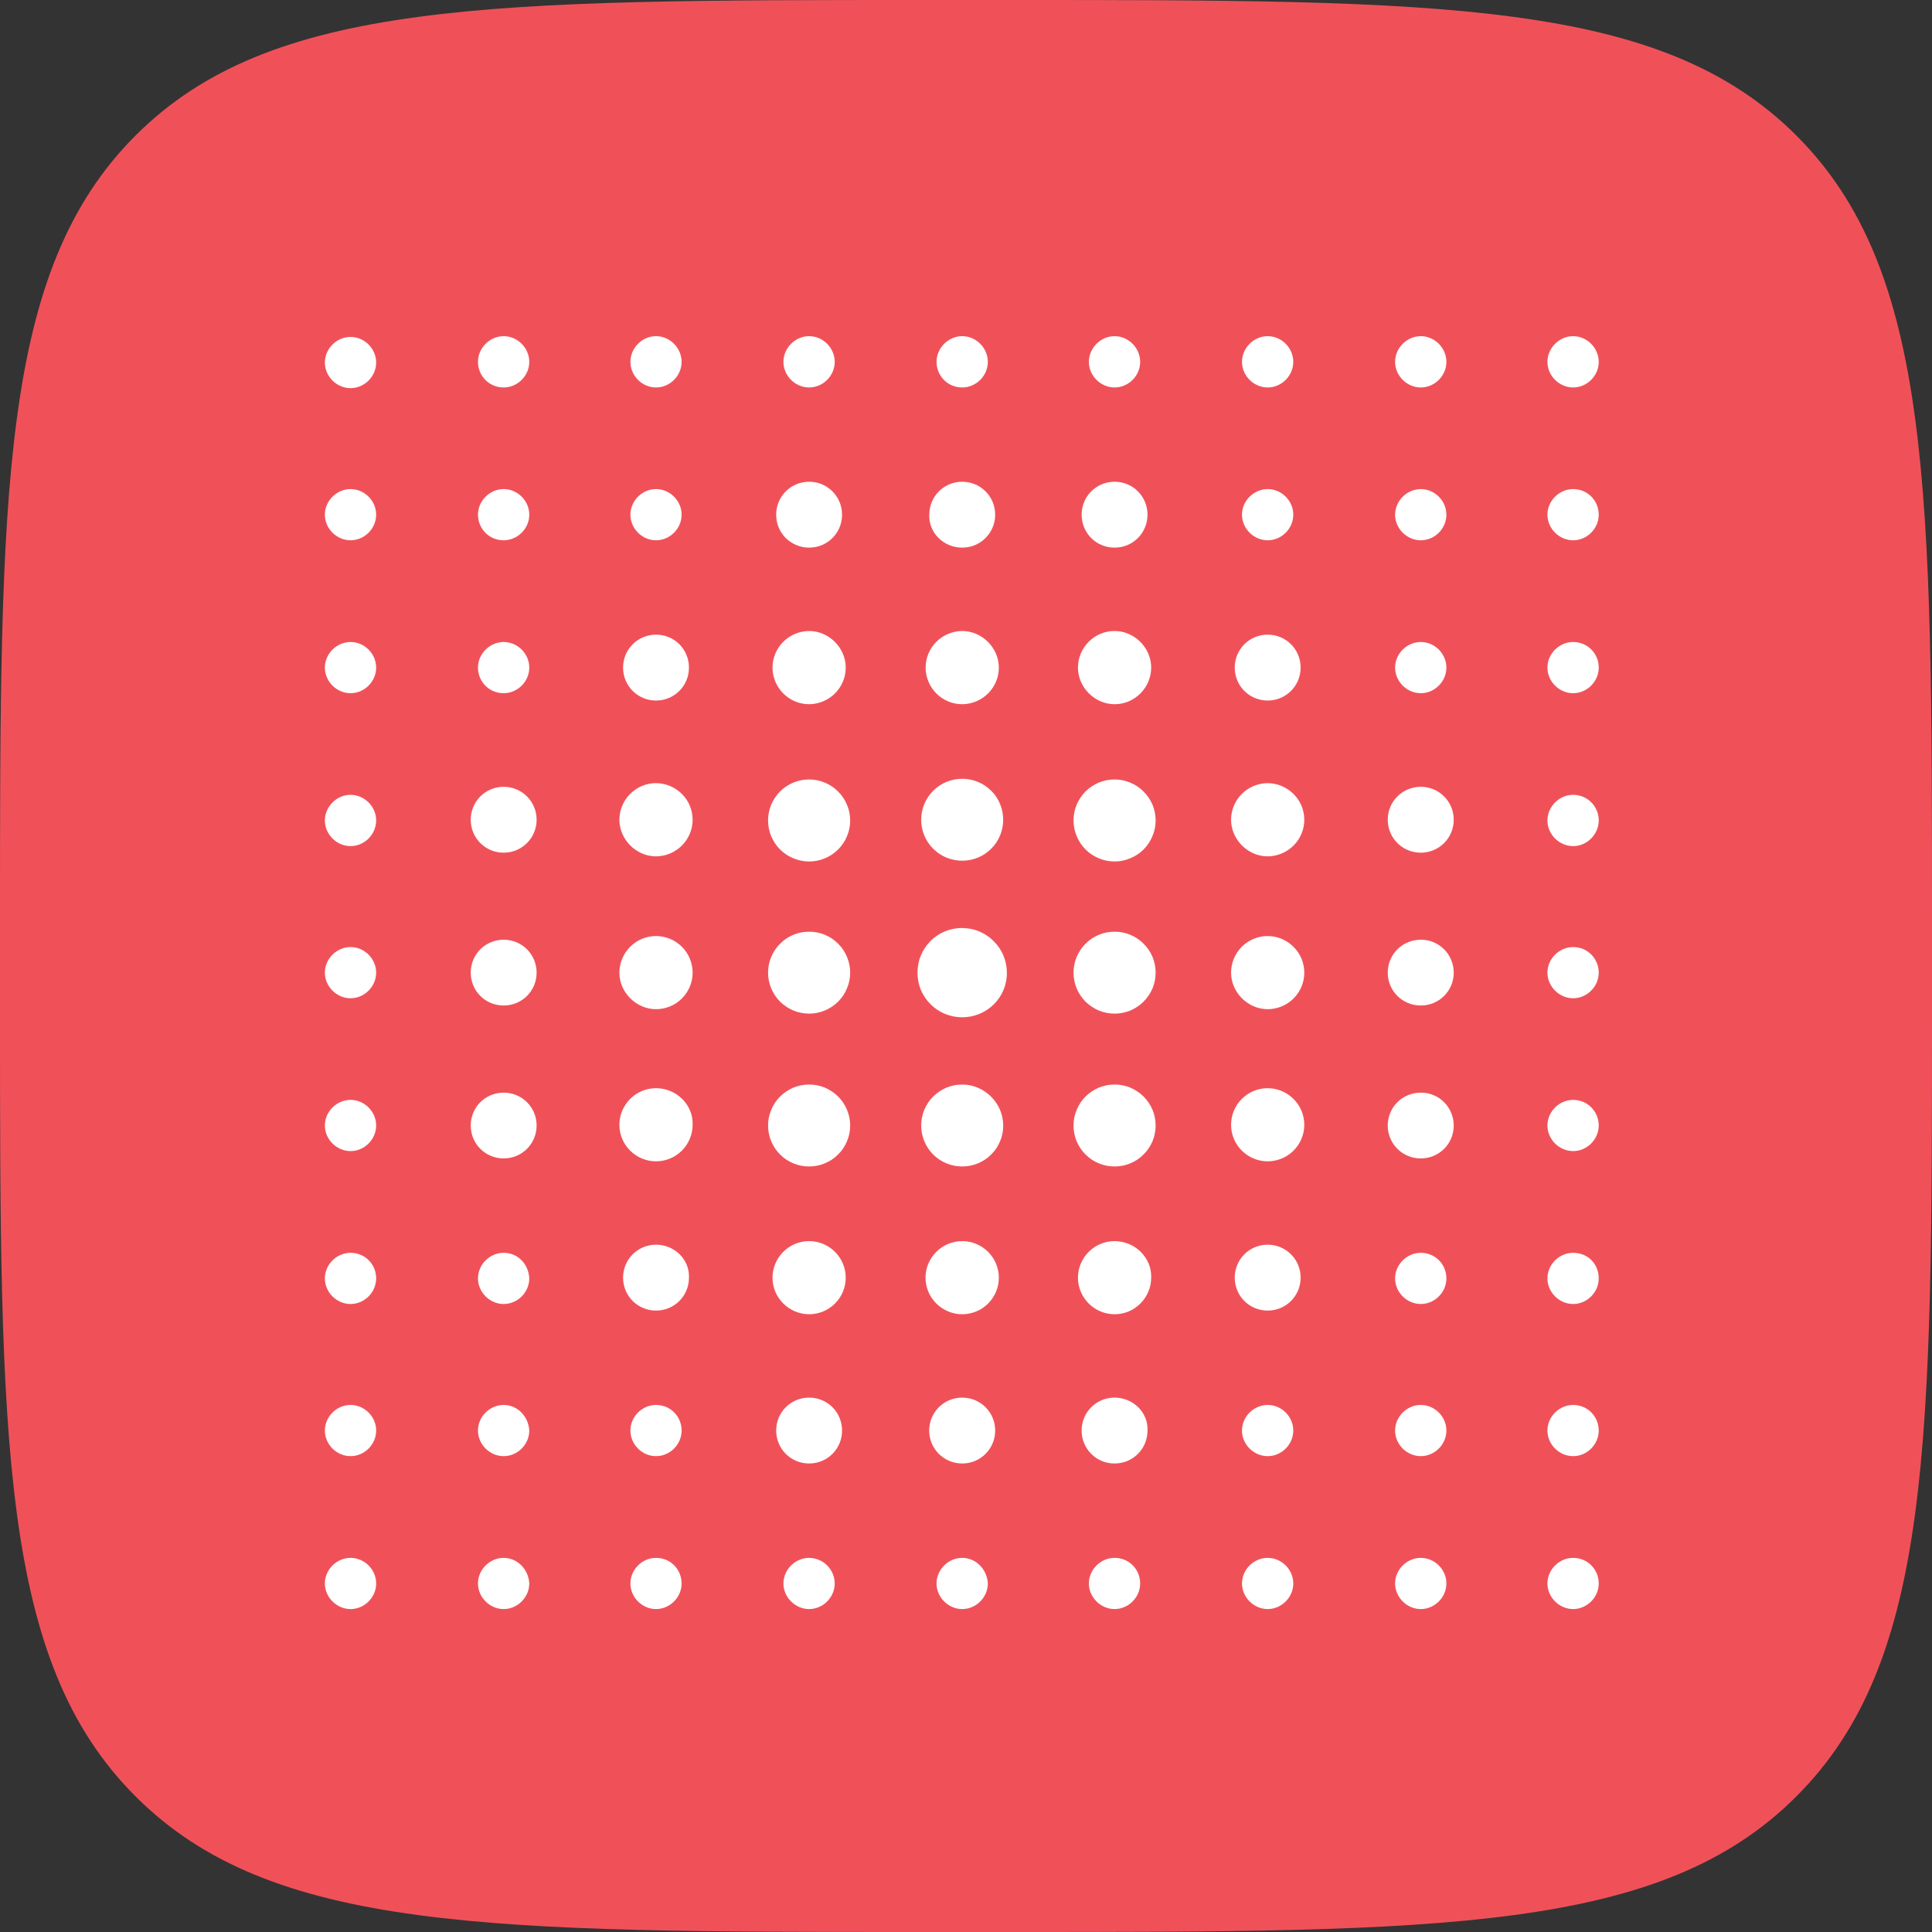
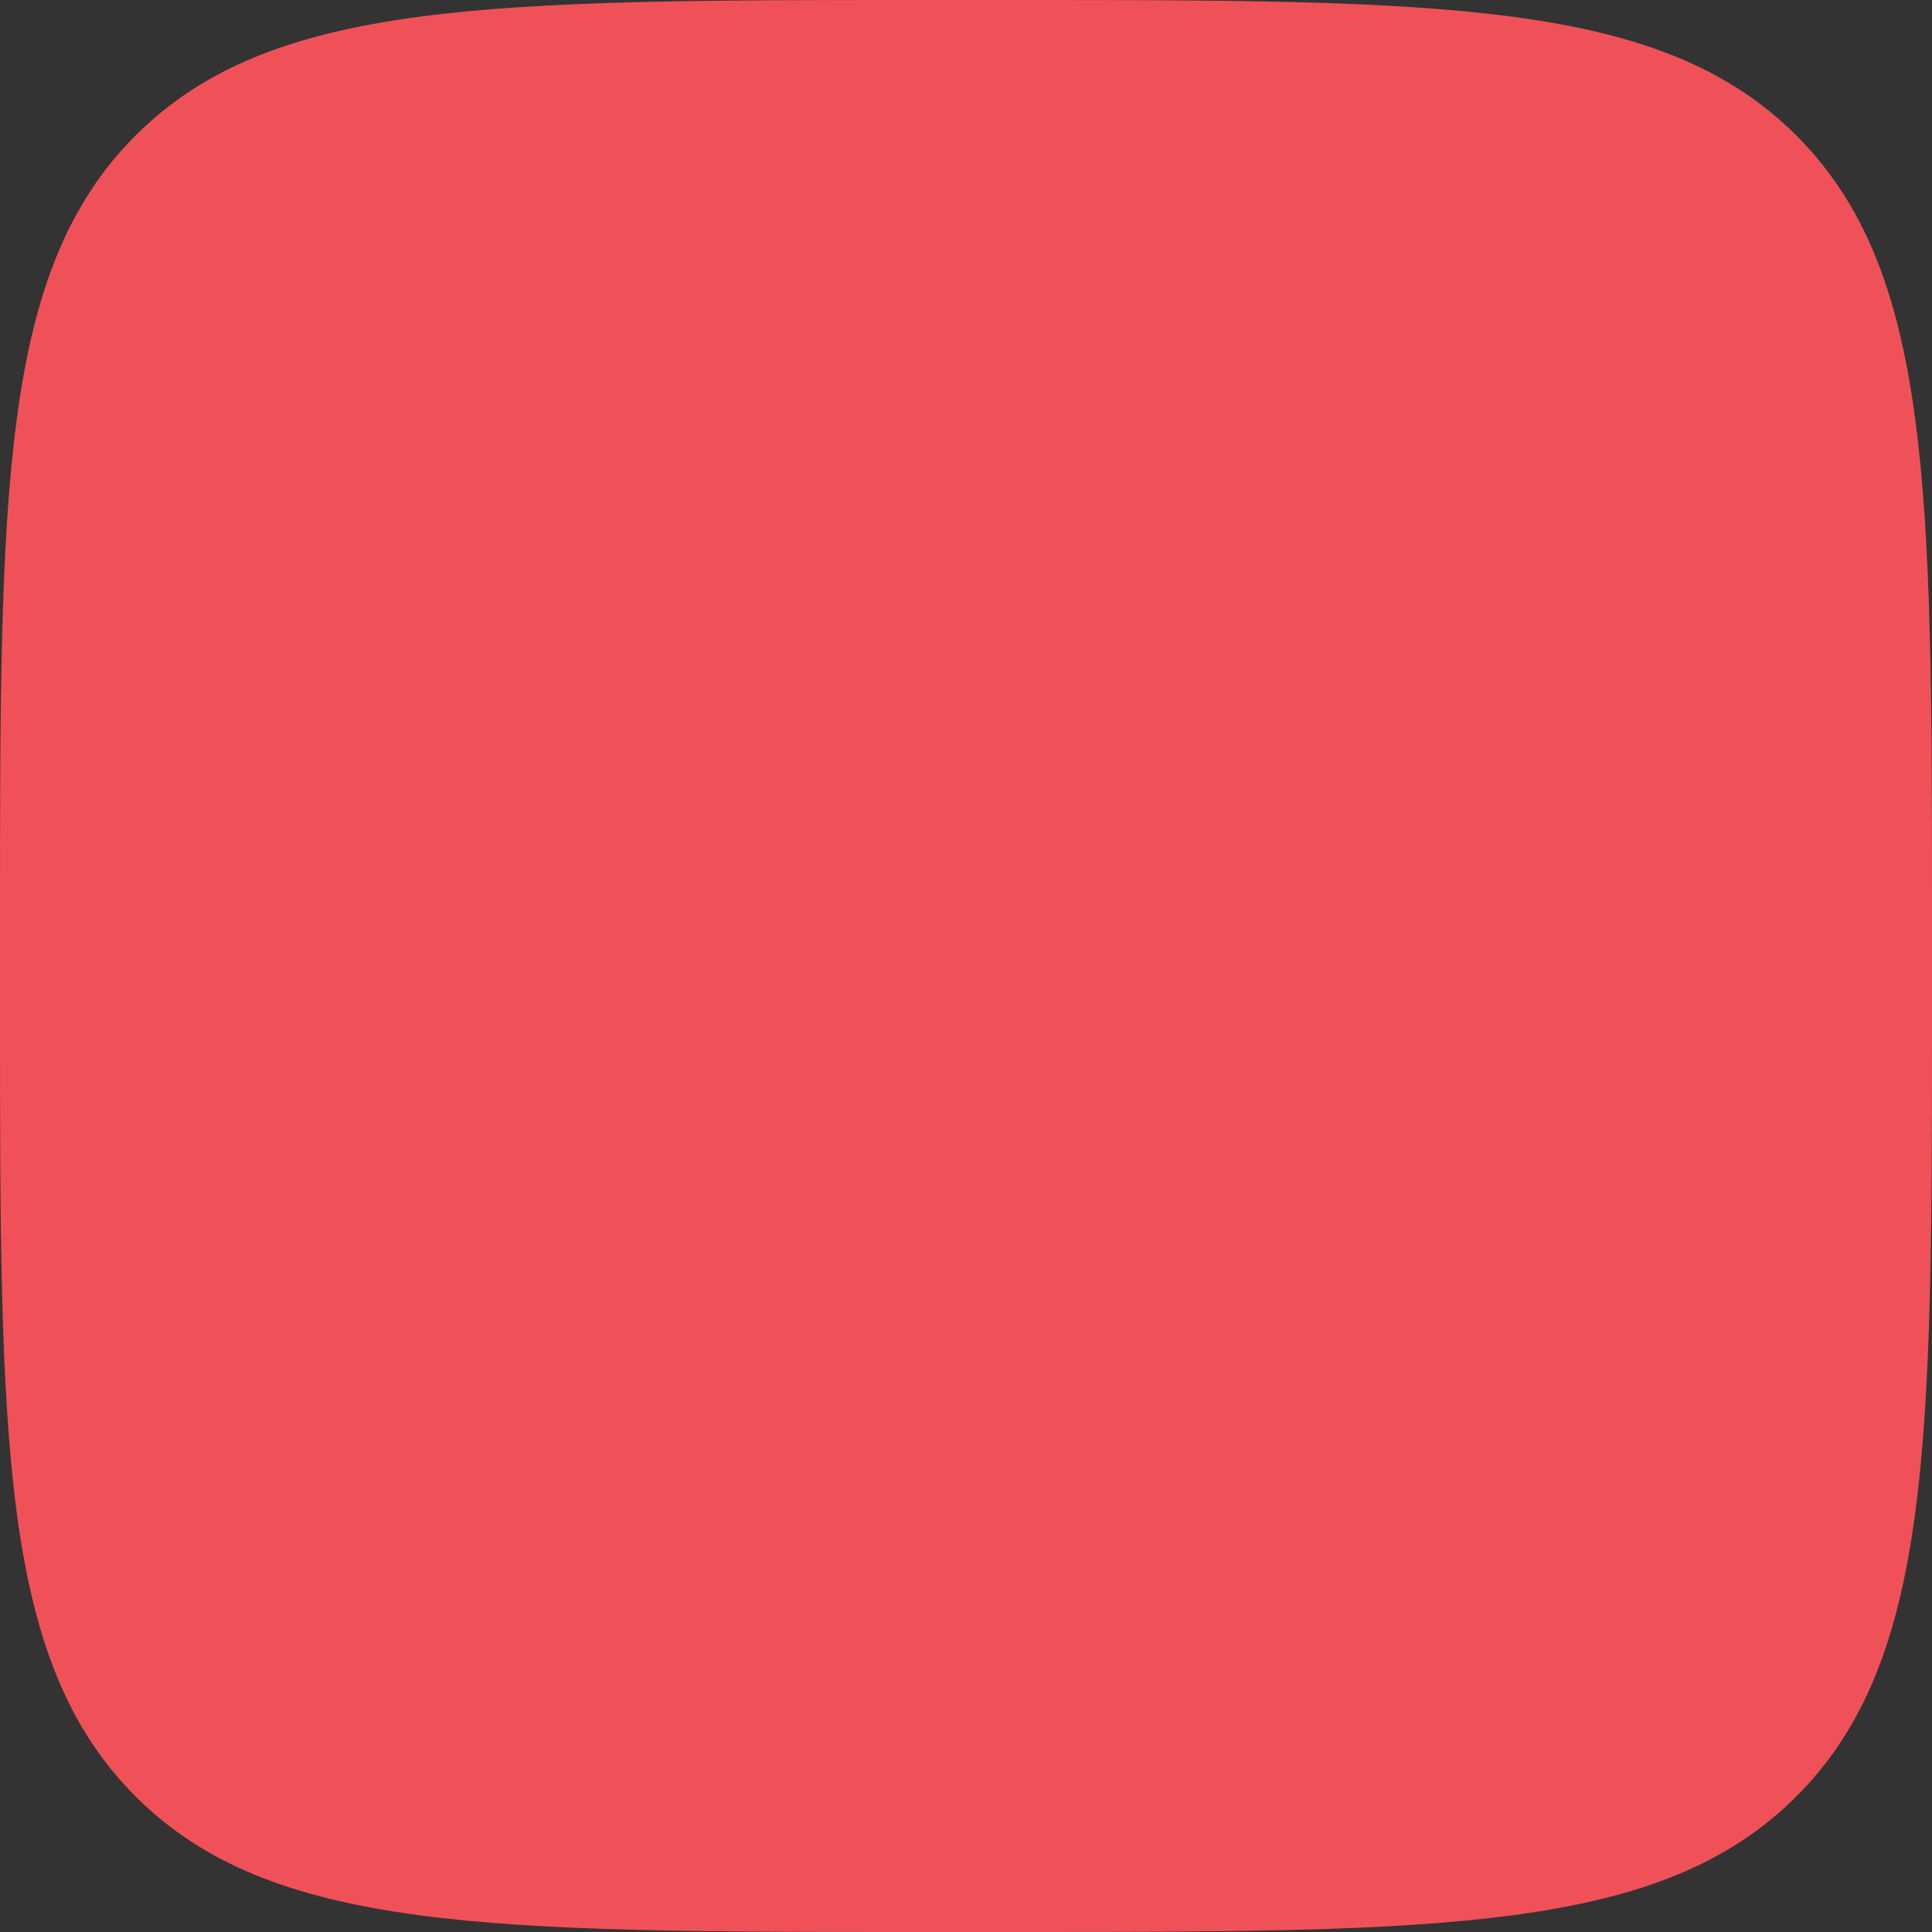
<svg xmlns="http://www.w3.org/2000/svg" width="20" height="20" viewBox="0 0 20 20" fill="none">
  <rect x="0" y="0" width="20" height="20" fill="#333333" stroke="none" />
  <path d="M0 9.583C0 5.066 0 2.807 1.403 1.403C2.807 0 5.066 0 9.583 0H10.417C14.934 0 17.193 0 18.596 1.403C20 2.807 20 5.066 20 9.583V10.417C20 14.934 20 17.193 18.596 18.596C17.193 20 14.934 20 10.417 20H9.583C5.066 20 2.807 20 1.403 18.596C0 17.193 0 14.934 0 10.417L0 9.583Z" fill="#F05159" />
  <g clip-path="url(#clip0)">
-     <path d="M3.629 3.488C3.485 3.488 3.363 3.609 3.363 3.753C3.363 3.897 3.485 4.018 3.629 4.018C3.773 4.018 3.894 3.897 3.894 3.753C3.894 3.609 3.773 3.488 3.629 3.488ZM5.214 4.011C5.358 4.011 5.479 3.89 5.479 3.746C5.479 3.602 5.358 3.48 5.214 3.48C5.07 3.48 4.948 3.602 4.948 3.746C4.948 3.89 5.062 4.011 5.214 4.011ZM6.791 4.011C6.935 4.011 7.056 3.89 7.056 3.746C7.056 3.602 6.935 3.48 6.791 3.48C6.647 3.48 6.526 3.602 6.526 3.746C6.526 3.89 6.647 4.011 6.791 4.011ZM3.629 14.544C3.485 14.544 3.363 14.665 3.363 14.809C3.363 14.953 3.485 15.074 3.629 15.074C3.773 15.074 3.894 14.953 3.894 14.809C3.894 14.665 3.773 14.544 3.629 14.544ZM5.214 14.544C5.07 14.544 4.948 14.665 4.948 14.809C4.948 14.953 5.07 15.074 5.214 15.074C5.358 15.074 5.479 14.953 5.479 14.809C5.472 14.665 5.358 14.544 5.214 14.544ZM6.791 14.544C6.647 14.544 6.526 14.665 6.526 14.809C6.526 14.953 6.647 15.074 6.791 15.074C6.935 15.074 7.056 14.953 7.056 14.809C7.056 14.665 6.943 14.544 6.791 14.544ZM8.376 4.011C8.52 4.011 8.641 3.89 8.641 3.746C8.641 3.602 8.52 3.48 8.376 3.48C8.232 3.48 8.11 3.602 8.11 3.746C8.11 3.89 8.232 4.011 8.376 4.011ZM9.961 4.011C10.105 4.011 10.226 3.89 10.226 3.746C10.226 3.602 10.105 3.48 9.961 3.48C9.817 3.48 9.695 3.602 9.695 3.746C9.695 3.89 9.809 4.011 9.961 4.011ZM11.538 4.011C11.682 4.011 11.803 3.89 11.803 3.746C11.803 3.602 11.682 3.48 11.538 3.48C11.394 3.48 11.272 3.602 11.272 3.746C11.272 3.89 11.394 4.011 11.538 4.011ZM13.123 4.011C13.267 4.011 13.388 3.89 13.388 3.746C13.388 3.602 13.267 3.48 13.123 3.48C12.979 3.48 12.857 3.602 12.857 3.746C12.857 3.89 12.979 4.011 13.123 4.011ZM14.708 4.011C14.852 4.011 14.973 3.89 14.973 3.746C14.973 3.602 14.852 3.48 14.708 3.48C14.564 3.48 14.442 3.602 14.442 3.746C14.442 3.89 14.564 4.011 14.708 4.011ZM3.629 16.127C3.485 16.127 3.363 16.248 3.363 16.392C3.363 16.535 3.485 16.657 3.629 16.657C3.773 16.657 3.894 16.535 3.894 16.392C3.894 16.248 3.773 16.127 3.629 16.127ZM5.214 16.127C5.07 16.127 4.948 16.248 4.948 16.392C4.948 16.535 5.07 16.657 5.214 16.657C5.358 16.657 5.479 16.535 5.479 16.392C5.472 16.248 5.358 16.127 5.214 16.127ZM6.791 16.127C6.647 16.127 6.526 16.248 6.526 16.392C6.526 16.535 6.647 16.657 6.791 16.657C6.935 16.657 7.056 16.535 7.056 16.392C7.056 16.248 6.943 16.127 6.791 16.127ZM8.376 16.127C8.232 16.127 8.11 16.248 8.11 16.392C8.11 16.535 8.232 16.657 8.376 16.657C8.52 16.657 8.641 16.535 8.641 16.392C8.641 16.322 8.612 16.255 8.563 16.205C8.513 16.156 8.446 16.128 8.376 16.127ZM9.961 16.127C9.817 16.127 9.695 16.248 9.695 16.392C9.695 16.535 9.817 16.657 9.961 16.657C10.105 16.657 10.226 16.535 10.226 16.392C10.219 16.248 10.105 16.127 9.961 16.127ZM11.538 16.127C11.394 16.127 11.272 16.248 11.272 16.392C11.272 16.535 11.394 16.657 11.538 16.657C11.682 16.657 11.803 16.535 11.803 16.392C11.803 16.248 11.69 16.127 11.538 16.127ZM13.123 16.127C12.979 16.127 12.857 16.248 12.857 16.392C12.857 16.535 12.979 16.657 13.123 16.657C13.267 16.657 13.388 16.535 13.388 16.392C13.388 16.248 13.267 16.127 13.123 16.127ZM14.708 16.127C14.564 16.127 14.442 16.248 14.442 16.392C14.442 16.535 14.564 16.657 14.708 16.657C14.852 16.657 14.973 16.535 14.973 16.392C14.973 16.248 14.852 16.127 14.708 16.127ZM13.123 14.544C12.979 14.544 12.857 14.665 12.857 14.809C12.857 14.953 12.979 15.074 13.123 15.074C13.267 15.074 13.388 14.953 13.388 14.809C13.388 14.665 13.267 14.544 13.123 14.544ZM14.708 14.544C14.564 14.544 14.442 14.665 14.442 14.809C14.442 14.953 14.564 15.074 14.708 15.074C14.852 15.074 14.973 14.953 14.973 14.809C14.973 14.665 14.852 14.544 14.708 14.544ZM14.708 12.969C14.564 12.969 14.442 13.09 14.442 13.234C14.442 13.378 14.564 13.499 14.708 13.499C14.852 13.499 14.973 13.378 14.973 13.234C14.973 13.082 14.852 12.969 14.708 12.969ZM16.285 4.011C16.429 4.011 16.55 3.89 16.55 3.746C16.55 3.602 16.429 3.48 16.285 3.48C16.141 3.48 16.019 3.602 16.019 3.746C16.019 3.89 16.141 4.011 16.285 4.011ZM3.629 8.228C3.485 8.228 3.363 8.35 3.363 8.494C3.363 8.637 3.485 8.759 3.629 8.759C3.773 8.759 3.894 8.637 3.894 8.493C3.894 8.35 3.773 8.228 3.629 8.228ZM9.961 9.607C9.9 9.606 9.84 9.618 9.783 9.641C9.727 9.664 9.676 9.698 9.633 9.741C9.59 9.784 9.556 9.835 9.533 9.891C9.509 9.947 9.498 10.008 9.498 10.069C9.498 10.129 9.509 10.19 9.532 10.246C9.556 10.302 9.59 10.353 9.633 10.396C9.676 10.439 9.727 10.473 9.783 10.496C9.839 10.519 9.9 10.531 9.961 10.531C10.021 10.531 10.082 10.519 10.138 10.496C10.194 10.473 10.246 10.439 10.289 10.396C10.332 10.353 10.366 10.302 10.389 10.246C10.412 10.19 10.424 10.13 10.423 10.069C10.423 9.946 10.374 9.829 10.287 9.743C10.201 9.656 10.083 9.607 9.961 9.607ZM16.285 8.228C16.141 8.228 16.019 8.35 16.019 8.494C16.019 8.637 16.141 8.759 16.285 8.759C16.429 8.759 16.55 8.637 16.55 8.493C16.55 8.459 16.544 8.424 16.53 8.392C16.517 8.36 16.498 8.33 16.473 8.306C16.448 8.281 16.419 8.261 16.387 8.248C16.354 8.235 16.32 8.228 16.285 8.228ZM3.629 5.063C3.485 5.063 3.363 5.184 3.363 5.328C3.363 5.472 3.485 5.593 3.629 5.593C3.773 5.593 3.894 5.472 3.894 5.328C3.894 5.184 3.773 5.063 3.629 5.063ZM5.214 5.593C5.358 5.593 5.479 5.472 5.479 5.328C5.479 5.184 5.358 5.063 5.214 5.063C5.07 5.063 4.948 5.184 4.948 5.328C4.948 5.472 5.062 5.593 5.214 5.593ZM6.791 5.593C6.935 5.593 7.056 5.472 7.056 5.328C7.056 5.184 6.935 5.063 6.791 5.063C6.647 5.063 6.526 5.184 6.526 5.328C6.526 5.472 6.647 5.593 6.791 5.593ZM13.123 5.593C13.267 5.593 13.388 5.472 13.388 5.328C13.388 5.184 13.267 5.063 13.123 5.063C12.979 5.063 12.857 5.184 12.857 5.328C12.857 5.472 12.979 5.593 13.123 5.593ZM14.708 5.593C14.852 5.593 14.973 5.472 14.973 5.328C14.973 5.184 14.852 5.063 14.708 5.063C14.637 5.064 14.57 5.092 14.521 5.142C14.471 5.191 14.443 5.258 14.442 5.328C14.442 5.472 14.564 5.593 14.708 5.593ZM16.285 5.063C16.141 5.063 16.019 5.184 16.019 5.328C16.019 5.472 16.141 5.593 16.285 5.593C16.429 5.593 16.55 5.472 16.55 5.328C16.55 5.184 16.436 5.063 16.285 5.063ZM3.629 6.646C3.485 6.646 3.363 6.767 3.363 6.911C3.363 7.055 3.485 7.176 3.629 7.176C3.773 7.176 3.894 7.055 3.894 6.911C3.894 6.767 3.773 6.646 3.629 6.646ZM5.214 7.176C5.358 7.176 5.479 7.055 5.479 6.911C5.479 6.767 5.358 6.646 5.214 6.646C5.07 6.646 4.948 6.767 4.948 6.911C4.948 7.055 5.062 7.176 5.214 7.176ZM14.708 7.176C14.852 7.176 14.973 7.055 14.973 6.911C14.973 6.767 14.852 6.646 14.708 6.646C14.564 6.646 14.442 6.767 14.442 6.911C14.442 7.055 14.564 7.176 14.708 7.176ZM16.285 6.646C16.141 6.646 16.019 6.767 16.019 6.911C16.019 7.055 16.141 7.176 16.285 7.176C16.429 7.176 16.55 7.055 16.55 6.911C16.55 6.876 16.544 6.841 16.53 6.809C16.517 6.777 16.498 6.748 16.473 6.723C16.448 6.698 16.419 6.679 16.387 6.666C16.354 6.652 16.32 6.646 16.285 6.646ZM16.285 9.804C16.141 9.804 16.019 9.925 16.019 10.069C16.019 10.212 16.141 10.334 16.285 10.334C16.429 10.334 16.55 10.212 16.55 10.069C16.55 9.925 16.436 9.804 16.285 9.804ZM16.285 14.544C16.141 14.544 16.019 14.665 16.019 14.809C16.019 14.953 16.141 15.074 16.285 15.074C16.429 15.074 16.55 14.953 16.55 14.809C16.55 14.665 16.436 14.544 16.285 14.544ZM16.285 16.127C16.141 16.127 16.019 16.248 16.019 16.392C16.019 16.535 16.141 16.657 16.285 16.657C16.429 16.657 16.55 16.535 16.55 16.392C16.55 16.248 16.436 16.127 16.285 16.127ZM16.285 11.386C16.141 11.386 16.019 11.507 16.019 11.651C16.019 11.795 16.141 11.916 16.285 11.916C16.429 11.916 16.55 11.795 16.55 11.651C16.55 11.507 16.436 11.386 16.285 11.386ZM16.285 12.969C16.141 12.969 16.019 13.09 16.019 13.234C16.019 13.378 16.141 13.499 16.285 13.499C16.429 13.499 16.55 13.378 16.55 13.234C16.55 13.082 16.436 12.969 16.285 12.969ZM3.629 12.969C3.485 12.969 3.363 13.09 3.363 13.234C3.363 13.378 3.485 13.499 3.629 13.499C3.773 13.499 3.894 13.378 3.894 13.234C3.894 13.082 3.773 12.969 3.629 12.969ZM3.629 11.386C3.485 11.386 3.363 11.507 3.363 11.651C3.363 11.795 3.485 11.916 3.629 11.916C3.773 11.916 3.894 11.795 3.894 11.651C3.894 11.507 3.773 11.386 3.629 11.386ZM3.629 9.804C3.485 9.804 3.363 9.925 3.363 10.069C3.363 10.212 3.485 10.334 3.629 10.334C3.773 10.334 3.894 10.212 3.894 10.069C3.894 9.925 3.773 9.804 3.629 9.804ZM5.214 12.969C5.07 12.969 4.948 13.09 4.948 13.234C4.948 13.378 5.07 13.499 5.214 13.499C5.358 13.499 5.479 13.378 5.479 13.234C5.472 13.082 5.358 12.969 5.214 12.969ZM9.961 14.468C9.771 14.468 9.619 14.62 9.619 14.809C9.619 14.998 9.771 15.15 9.961 15.15C10.15 15.15 10.302 14.998 10.302 14.809C10.302 14.62 10.15 14.468 9.961 14.468ZM11.538 14.468C11.348 14.468 11.197 14.62 11.197 14.809C11.197 14.998 11.348 15.15 11.538 15.15C11.728 15.15 11.879 14.998 11.879 14.809C11.887 14.62 11.728 14.468 11.538 14.468ZM8.376 14.468C8.186 14.468 8.035 14.62 8.035 14.809C8.035 14.998 8.186 15.15 8.376 15.15C8.566 15.15 8.717 14.998 8.717 14.809C8.717 14.62 8.566 14.468 8.376 14.468ZM9.961 5.669C10.15 5.669 10.302 5.517 10.302 5.328C10.302 5.139 10.15 4.987 9.961 4.987C9.771 4.987 9.62 5.139 9.62 5.328C9.612 5.518 9.771 5.669 9.961 5.669ZM11.538 5.669C11.728 5.669 11.879 5.517 11.879 5.328C11.879 5.139 11.728 4.987 11.538 4.987C11.348 4.987 11.197 5.139 11.197 5.328C11.197 5.518 11.348 5.669 11.538 5.669ZM13.123 7.252C13.312 7.252 13.464 7.1 13.464 6.911C13.464 6.721 13.312 6.57 13.123 6.57C12.933 6.57 12.782 6.722 12.782 6.911C12.782 7.1 12.933 7.252 13.123 7.252ZM14.708 8.145C14.518 8.145 14.366 8.297 14.366 8.486C14.366 8.675 14.518 8.827 14.708 8.827C14.897 8.827 15.049 8.675 15.049 8.486C15.049 8.297 14.897 8.145 14.708 8.145ZM14.708 9.728C14.518 9.728 14.366 9.879 14.366 10.069C14.366 10.258 14.518 10.409 14.708 10.409C14.897 10.409 15.049 10.258 15.049 10.069C15.049 10.024 15.04 9.979 15.023 9.938C15.006 9.896 14.981 9.859 14.949 9.827C14.918 9.796 14.88 9.77 14.838 9.753C14.797 9.736 14.752 9.728 14.708 9.728ZM14.708 11.311C14.518 11.311 14.366 11.462 14.366 11.651C14.366 11.841 14.518 11.992 14.708 11.992C14.897 11.992 15.049 11.841 15.049 11.651C15.049 11.606 15.04 11.562 15.023 11.521C15.006 11.479 14.981 11.441 14.949 11.41C14.918 11.378 14.88 11.353 14.838 11.336C14.797 11.319 14.752 11.31 14.708 11.311ZM5.214 8.145C5.024 8.145 4.873 8.297 4.873 8.486C4.873 8.675 5.024 8.827 5.214 8.827C5.403 8.827 5.555 8.675 5.555 8.486C5.555 8.297 5.403 8.145 5.214 8.145ZM5.214 9.728C5.024 9.728 4.873 9.879 4.873 10.069C4.873 10.258 5.024 10.409 5.214 10.409C5.403 10.409 5.555 10.258 5.555 10.069C5.555 9.879 5.403 9.728 5.214 9.728ZM5.214 11.311C5.024 11.311 4.873 11.462 4.873 11.651C4.873 11.841 5.024 11.992 5.214 11.992C5.403 11.992 5.555 11.841 5.555 11.651C5.555 11.462 5.403 11.311 5.214 11.311ZM13.123 12.885C12.933 12.885 12.782 13.037 12.782 13.226C12.782 13.416 12.933 13.567 13.123 13.567C13.312 13.567 13.464 13.416 13.464 13.226C13.464 13.037 13.312 12.885 13.123 12.885ZM6.791 7.252C6.981 7.252 7.132 7.1 7.132 6.911C7.132 6.721 6.981 6.57 6.791 6.57C6.602 6.57 6.45 6.722 6.45 6.911C6.45 7.1 6.602 7.252 6.791 7.252ZM6.791 12.885C6.602 12.885 6.45 13.037 6.45 13.226C6.45 13.416 6.602 13.567 6.791 13.567C6.981 13.567 7.132 13.416 7.132 13.226C7.14 13.037 6.981 12.885 6.791 12.885ZM8.376 5.669C8.566 5.669 8.717 5.517 8.717 5.328C8.717 5.139 8.565 4.987 8.376 4.987C8.186 4.987 8.035 5.139 8.035 5.328C8.035 5.373 8.043 5.418 8.06 5.459C8.077 5.5 8.103 5.538 8.134 5.57C8.166 5.601 8.204 5.626 8.245 5.643C8.287 5.661 8.331 5.669 8.376 5.669ZM9.961 11.227C9.905 11.227 9.85 11.238 9.798 11.259C9.747 11.281 9.7 11.312 9.66 11.351C9.621 11.39 9.59 11.437 9.568 11.489C9.547 11.54 9.536 11.595 9.536 11.651C9.536 11.707 9.547 11.762 9.568 11.813C9.589 11.865 9.621 11.912 9.66 11.951C9.7 11.991 9.746 12.022 9.798 12.043C9.85 12.065 9.905 12.075 9.961 12.075C10.016 12.075 10.072 12.065 10.123 12.043C10.175 12.022 10.222 11.991 10.261 11.951C10.301 11.912 10.332 11.865 10.353 11.814C10.375 11.762 10.386 11.707 10.385 11.651C10.385 11.416 10.188 11.227 9.961 11.227ZM11.538 11.227C11.482 11.227 11.427 11.238 11.375 11.259C11.324 11.281 11.277 11.312 11.238 11.351C11.198 11.39 11.167 11.437 11.146 11.489C11.124 11.54 11.113 11.595 11.113 11.651C11.113 11.707 11.124 11.762 11.145 11.814C11.167 11.865 11.198 11.912 11.237 11.951C11.277 11.991 11.324 12.022 11.375 12.043C11.427 12.065 11.482 12.075 11.538 12.075C11.594 12.075 11.649 12.065 11.701 12.043C11.752 12.022 11.799 11.991 11.838 11.951C11.878 11.912 11.909 11.865 11.931 11.814C11.952 11.762 11.963 11.707 11.963 11.651C11.963 11.596 11.952 11.54 11.931 11.489C11.909 11.437 11.878 11.391 11.838 11.351C11.799 11.312 11.752 11.281 11.701 11.259C11.649 11.238 11.594 11.227 11.538 11.227ZM8.376 11.227C8.32 11.227 8.265 11.238 8.213 11.259C8.162 11.281 8.115 11.312 8.076 11.351C8.036 11.39 8.005 11.437 7.984 11.489C7.962 11.54 7.951 11.595 7.951 11.651C7.951 11.707 7.962 11.762 7.983 11.813C8.005 11.865 8.036 11.912 8.075 11.951C8.115 11.991 8.162 12.022 8.213 12.043C8.265 12.065 8.32 12.075 8.376 12.075C8.432 12.075 8.487 12.065 8.538 12.043C8.59 12.022 8.637 11.991 8.676 11.951C8.716 11.912 8.747 11.865 8.768 11.814C8.79 11.762 8.801 11.707 8.801 11.651C8.801 11.596 8.79 11.54 8.768 11.489C8.747 11.437 8.716 11.391 8.676 11.351C8.637 11.312 8.59 11.281 8.539 11.259C8.487 11.238 8.432 11.227 8.376 11.227ZM9.961 8.91C10.017 8.91 10.072 8.899 10.123 8.878C10.175 8.857 10.222 8.825 10.261 8.786C10.3 8.747 10.332 8.7 10.353 8.648C10.374 8.597 10.385 8.542 10.385 8.486C10.385 8.43 10.374 8.375 10.353 8.324C10.332 8.272 10.301 8.225 10.261 8.186C10.222 8.147 10.175 8.115 10.123 8.094C10.072 8.073 10.017 8.062 9.961 8.062C9.905 8.062 9.85 8.073 9.798 8.094C9.747 8.115 9.7 8.147 9.66 8.186C9.621 8.225 9.59 8.272 9.568 8.324C9.547 8.375 9.536 8.43 9.536 8.486C9.536 8.542 9.547 8.597 9.568 8.648C9.589 8.7 9.621 8.747 9.66 8.786C9.7 8.825 9.746 8.857 9.798 8.878C9.85 8.899 9.905 8.91 9.961 8.91ZM11.538 8.069C11.482 8.069 11.427 8.08 11.375 8.101C11.324 8.123 11.277 8.154 11.237 8.193C11.198 8.233 11.167 8.28 11.145 8.331C11.124 8.383 11.113 8.438 11.113 8.494C11.113 8.549 11.124 8.604 11.146 8.656C11.167 8.707 11.198 8.754 11.238 8.794C11.277 8.833 11.324 8.864 11.375 8.885C11.427 8.907 11.482 8.918 11.538 8.918C11.594 8.918 11.649 8.907 11.7 8.885C11.752 8.864 11.799 8.833 11.838 8.794C11.878 8.754 11.909 8.707 11.93 8.656C11.952 8.604 11.963 8.549 11.963 8.494C11.963 8.438 11.952 8.383 11.931 8.331C11.909 8.28 11.878 8.233 11.838 8.194C11.799 8.154 11.752 8.123 11.701 8.102C11.649 8.08 11.594 8.069 11.538 8.069ZM8.376 8.069C8.32 8.069 8.265 8.08 8.213 8.101C8.162 8.123 8.115 8.154 8.075 8.193C8.036 8.233 8.005 8.28 7.983 8.331C7.962 8.383 7.951 8.438 7.951 8.494C7.951 8.549 7.962 8.604 7.983 8.656C8.005 8.707 8.036 8.754 8.075 8.794C8.115 8.833 8.162 8.864 8.213 8.885C8.265 8.907 8.32 8.918 8.376 8.918C8.432 8.918 8.487 8.907 8.538 8.886C8.59 8.864 8.637 8.833 8.676 8.794C8.716 8.754 8.747 8.707 8.768 8.656C8.79 8.605 8.801 8.549 8.801 8.494C8.801 8.438 8.79 8.383 8.768 8.331C8.747 8.28 8.716 8.233 8.676 8.194C8.637 8.154 8.59 8.123 8.539 8.102C8.487 8.08 8.432 8.069 8.376 8.069ZM11.538 9.645C11.482 9.645 11.427 9.655 11.375 9.677C11.324 9.698 11.277 9.729 11.238 9.769C11.198 9.808 11.167 9.855 11.146 9.906C11.124 9.958 11.113 10.013 11.113 10.069C11.113 10.124 11.124 10.179 11.145 10.231C11.167 10.283 11.198 10.329 11.237 10.369C11.277 10.408 11.324 10.439 11.375 10.461C11.427 10.482 11.482 10.493 11.538 10.493C11.594 10.493 11.649 10.482 11.701 10.461C11.752 10.439 11.799 10.408 11.838 10.369C11.878 10.329 11.909 10.283 11.931 10.231C11.952 10.18 11.963 10.124 11.963 10.069C11.963 10.013 11.952 9.958 11.931 9.906C11.909 9.855 11.878 9.808 11.838 9.769C11.799 9.729 11.752 9.698 11.701 9.677C11.649 9.655 11.594 9.645 11.538 9.645ZM8.376 9.645C8.32 9.645 8.265 9.655 8.213 9.677C8.162 9.698 8.115 9.729 8.076 9.769C8.036 9.808 8.005 9.855 7.984 9.906C7.962 9.958 7.951 10.013 7.951 10.069C7.951 10.124 7.962 10.179 7.983 10.231C8.005 10.282 8.036 10.329 8.075 10.369C8.115 10.408 8.162 10.439 8.213 10.461C8.265 10.482 8.32 10.493 8.376 10.493C8.432 10.493 8.487 10.482 8.538 10.461C8.59 10.439 8.637 10.408 8.676 10.369C8.716 10.329 8.747 10.283 8.768 10.231C8.79 10.18 8.801 10.124 8.801 10.069C8.801 10.013 8.79 9.958 8.768 9.906C8.747 9.855 8.716 9.808 8.676 9.769C8.637 9.729 8.59 9.698 8.539 9.677C8.487 9.655 8.432 9.645 8.376 9.645ZM11.538 12.848C11.326 12.848 11.159 13.022 11.159 13.226C11.159 13.438 11.333 13.605 11.538 13.605C11.75 13.605 11.917 13.431 11.917 13.226C11.925 13.022 11.75 12.848 11.538 12.848ZM9.961 12.848C9.748 12.848 9.581 13.022 9.581 13.226C9.581 13.438 9.756 13.605 9.961 13.605C10.061 13.605 10.158 13.565 10.229 13.494C10.3 13.423 10.34 13.327 10.34 13.226C10.34 13.022 10.173 12.848 9.961 12.848ZM8.376 12.848C8.164 12.848 7.997 13.022 7.997 13.226C7.997 13.438 8.171 13.605 8.376 13.605C8.476 13.605 8.573 13.565 8.644 13.494C8.715 13.423 8.755 13.327 8.755 13.226C8.755 13.022 8.588 12.848 8.376 12.848ZM11.538 7.29C11.75 7.29 11.917 7.115 11.917 6.911C11.917 6.706 11.743 6.532 11.538 6.532C11.326 6.532 11.159 6.706 11.159 6.911C11.159 7.115 11.333 7.29 11.538 7.29ZM13.123 8.107C13.022 8.108 12.926 8.148 12.855 8.219C12.784 8.29 12.744 8.386 12.744 8.486C12.744 8.69 12.918 8.865 13.123 8.865C13.223 8.864 13.32 8.824 13.391 8.753C13.462 8.682 13.502 8.586 13.502 8.486C13.502 8.386 13.462 8.289 13.39 8.219C13.319 8.148 13.223 8.108 13.123 8.107ZM13.123 9.69C13.022 9.69 12.926 9.73 12.855 9.801C12.784 9.872 12.744 9.968 12.744 10.069C12.744 10.273 12.918 10.447 13.123 10.447C13.223 10.447 13.32 10.407 13.391 10.336C13.462 10.265 13.502 10.169 13.502 10.069C13.502 9.968 13.462 9.872 13.39 9.801C13.319 9.73 13.223 9.69 13.123 9.69ZM13.123 11.265C13.022 11.265 12.926 11.305 12.855 11.376C12.784 11.447 12.744 11.543 12.744 11.644C12.744 11.856 12.918 12.022 13.123 12.022C13.223 12.022 13.32 11.982 13.391 11.911C13.462 11.84 13.502 11.744 13.502 11.643C13.502 11.543 13.462 11.447 13.39 11.376C13.319 11.305 13.223 11.265 13.123 11.265ZM6.791 8.107C6.579 8.107 6.412 8.282 6.412 8.486C6.412 8.69 6.586 8.865 6.791 8.865C6.892 8.864 6.988 8.824 7.059 8.753C7.13 8.682 7.17 8.586 7.17 8.486C7.17 8.386 7.13 8.289 7.059 8.219C6.988 8.148 6.892 8.108 6.791 8.107ZM6.791 9.69C6.579 9.69 6.412 9.864 6.412 10.069C6.412 10.273 6.586 10.447 6.791 10.447C6.892 10.447 6.988 10.407 7.059 10.336C7.13 10.265 7.17 10.169 7.17 10.069C7.17 9.968 7.13 9.872 7.059 9.801C6.988 9.73 6.892 9.69 6.791 9.69ZM6.791 11.265C6.579 11.265 6.412 11.439 6.412 11.644C6.412 11.856 6.586 12.022 6.791 12.022C6.892 12.022 6.988 11.982 7.059 11.911C7.13 11.84 7.17 11.744 7.17 11.643C7.178 11.439 7.004 11.265 6.791 11.265ZM9.961 7.29C10.061 7.289 10.158 7.249 10.229 7.178C10.3 7.107 10.34 7.011 10.34 6.911C10.34 6.706 10.165 6.532 9.961 6.532C9.86 6.533 9.764 6.573 9.693 6.644C9.622 6.715 9.582 6.811 9.582 6.911C9.582 7.115 9.748 7.29 9.961 7.29ZM8.376 7.29C8.476 7.289 8.573 7.249 8.644 7.178C8.715 7.107 8.755 7.011 8.755 6.911C8.755 6.706 8.581 6.532 8.376 6.532C8.275 6.533 8.179 6.573 8.108 6.644C8.037 6.715 7.997 6.811 7.997 6.911C7.997 7.115 8.164 7.29 8.376 7.29Z" fill="white" />
-   </g>
+     </g>
  <defs>
    <clipPath id="clip0">
      <rect width="13.333" height="13.333" fill="white" transform="translate(3.333 3.334)" />
    </clipPath>
  </defs>
</svg>